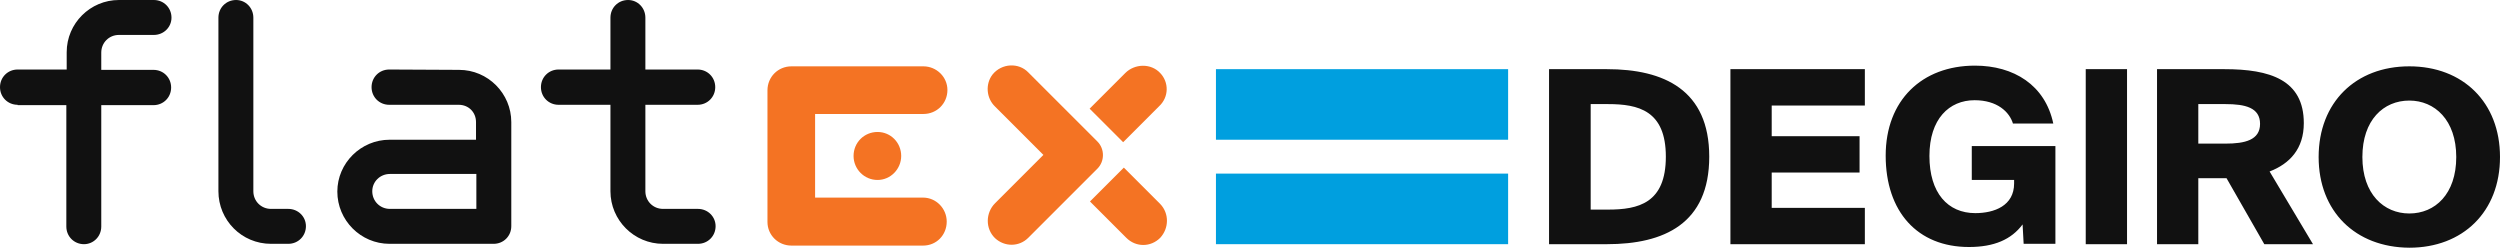
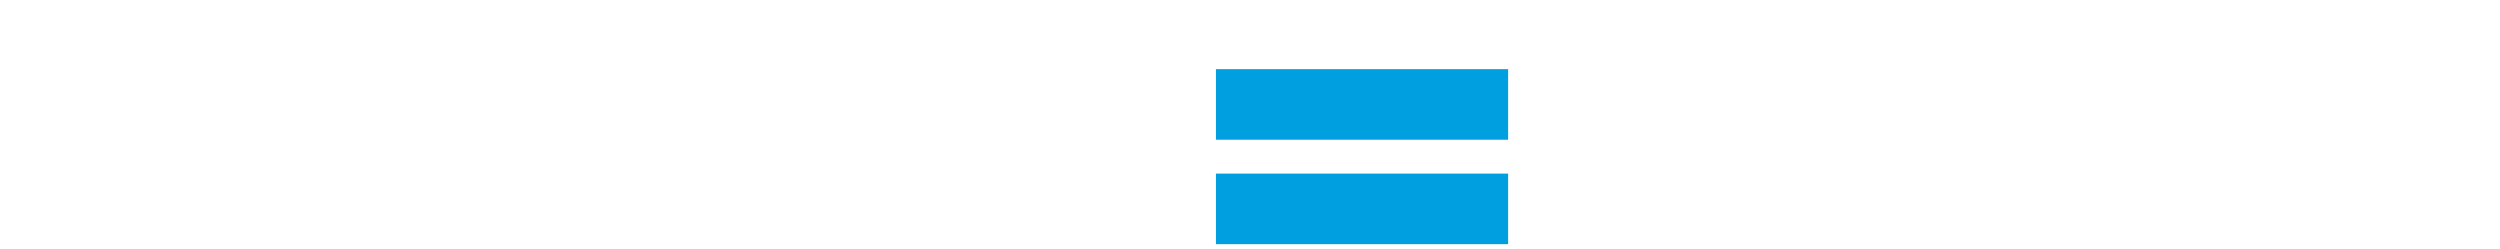
<svg xmlns="http://www.w3.org/2000/svg" width="1327" height="132" viewBox="0 0 1327 132" fill="none">
-   <path d="M907.267 83.161C907.267 118.747 883.293 129.61 852.951 129.61H822.234V36.711H852.951C883.293 36.711 907.267 47.761 907.267 83.161ZM844.335 55.253V111.255H853.513C869.621 111.255 884.23 107.884 884.23 83.161C884.23 58.625 869.621 55.253 853.513 55.253H844.335ZM989.865 36.711V56.002H940.419V72.297H987.056V91.589H940.419V110.319H989.865V129.61H918.505V36.711H989.865ZM1068.53 65.742C1066.66 59.374 1060.1 53.193 1048.11 53.193C1034.63 53.193 1024.14 63.12 1024.14 82.786C1024.14 102.452 1033.88 113.128 1048.49 113.128C1058.6 113.128 1069.09 109.195 1069.09 97.395V95.522H1046.62V77.542H1091.01V129.423H1074.15L1073.59 119.122C1067.59 127.175 1058.42 131.109 1045.12 131.109C1017.77 131.109 1000.92 112.379 1000.92 82.599C1000.92 53.193 1020.21 34.838 1048.3 34.838C1068.9 34.838 1085.57 45.139 1089.88 65.555H1068.53V65.742ZM1107.11 129.61V36.711H1129.03V129.61H1107.11ZM1166.86 94.586V129.61H1144.95V36.711H1180.72C1204.88 36.711 1222.86 42.33 1222.86 65.367C1222.86 79.04 1215.37 86.906 1204.7 91.027L1227.73 129.61H1201.89L1181.84 94.586H1166.86ZM1166.86 76.231H1181.28C1191.58 76.231 1199.64 74.358 1199.64 65.742C1199.64 57.126 1191.77 55.253 1181.28 55.253H1166.86V76.231ZM1230.73 83.348C1230.73 54.317 1250.4 35.212 1278.86 35.212C1307.33 35.212 1327 54.317 1327 83.348C1327 112.379 1307.33 131.483 1278.86 131.483C1250.21 131.296 1230.73 112.192 1230.73 83.348ZM1303.78 83.348C1303.78 63.682 1292.35 53.38 1278.86 53.38C1265.19 53.38 1253.95 63.682 1253.95 83.348C1253.95 103.014 1265.38 113.315 1278.86 113.315C1292.54 113.315 1303.78 103.014 1303.78 83.348Z" fill="#111111" />
  <path d="M645.426 36.709H800.508V74.168H645.426V36.709ZM645.426 92.149H800.508V129.608H645.426V92.149Z" fill="#009FDF" />
-   <path d="M9.365 55.627C4.121 55.627 0 51.507 0 46.262C0 41.018 4.121 36.898 9.365 36.898H35.399V27.72C35.399 12.362 47.948 0 63.119 0H81.662C86.906 0 91.026 4.121 91.026 9.365C91.026 14.422 86.906 18.542 81.662 18.542H63.119C57.875 18.542 53.754 22.663 53.754 27.907V37.085H81.474C86.719 37.085 90.839 41.205 90.839 46.45C90.839 51.694 86.719 55.815 81.474 55.815H53.754V120.245C53.754 125.489 49.634 129.61 44.577 129.61C39.332 129.61 35.212 125.489 35.212 120.245V55.815H9.365V55.627ZM115.937 101.515V9.365C115.937 4.121 120.057 0 125.302 0C130.359 0 134.479 4.121 134.479 9.365V101.515C134.479 106.759 138.6 110.88 143.844 110.88H153.022C158.266 110.88 162.387 115 162.387 120.057C162.387 125.302 158.266 129.422 153.022 129.422H143.844C128.299 129.422 115.937 116.873 115.937 101.515ZM243.674 37.085C259.032 37.085 271.394 49.634 271.394 64.805V120.057C271.394 125.302 267.273 129.422 262.029 129.422H206.776C191.418 129.422 179.056 116.873 179.056 101.702C179.056 86.531 191.605 74.17 206.776 74.17H252.664V64.805C252.664 59.56 248.731 55.627 243.486 55.627H206.589C201.344 55.627 197.224 51.507 197.224 46.262C197.224 41.018 201.344 36.898 206.589 36.898L243.674 37.085ZM252.851 110.88V92.338H206.963C201.719 92.338 197.598 96.458 197.598 101.515C197.598 106.759 201.719 110.88 206.963 110.88H252.851ZM324.024 101.515V55.627H296.491C291.247 55.627 287.127 51.507 287.127 46.262C287.127 41.018 291.247 36.898 296.491 36.898H324.024V9.365C324.024 4.121 328.145 0 333.389 0C338.446 0 342.566 4.121 342.566 9.365V36.898H370.286C375.531 36.898 379.651 41.018 379.651 46.262C379.651 51.507 375.531 55.627 370.286 55.627H342.566V101.515C342.566 106.759 346.687 110.88 351.931 110.88H370.474C375.718 110.88 379.839 115 379.839 120.057C379.839 125.302 375.718 129.422 370.474 129.422H351.931C336.573 129.422 324.024 116.873 324.024 101.515Z" fill="#111111" />
-   <path d="M465.808 70.051C458.69 70.051 453.072 75.67 453.072 82.787C453.072 89.717 458.69 95.523 465.808 95.523C472.738 95.523 478.357 89.717 478.357 82.787C478.357 75.67 472.738 70.051 465.808 70.051Z" fill="#F47323" />
-   <path d="M489.969 104.887H432.656V60.498H490.157C497.274 60.498 502.893 54.879 502.893 47.761C502.893 40.831 497.087 35.213 490.157 35.213H420.108C412.99 35.213 407.371 40.831 407.371 47.949V117.811C407.371 124.741 412.99 130.359 420.108 130.359H489.969C497.087 130.359 502.518 124.741 502.518 117.623C502.518 110.693 496.899 104.887 489.969 104.887ZM615.833 108.258L596.541 88.967L578.561 106.947L597.853 126.239C602.91 131.296 610.776 131.296 615.833 126.239C620.515 121.182 620.703 113.315 615.833 108.258ZM582.494 89.529C586.427 85.596 586.427 79.04 582.494 75.107L545.784 38.397C540.727 33.152 531.737 33.527 526.867 39.52C522.934 44.577 523.496 52.069 528.178 56.564L553.838 82.224L528.178 107.884C523.121 112.941 522.934 121.369 528.178 126.426C533.235 131.109 540.914 131.109 545.784 126.239L582.494 89.529ZM615.833 38.771C610.963 33.527 602.348 33.714 597.291 38.771L578.374 57.688L596.167 75.481L615.271 56.377C620.515 51.507 620.515 43.641 615.833 38.771Z" fill="#F47323" />
</svg>